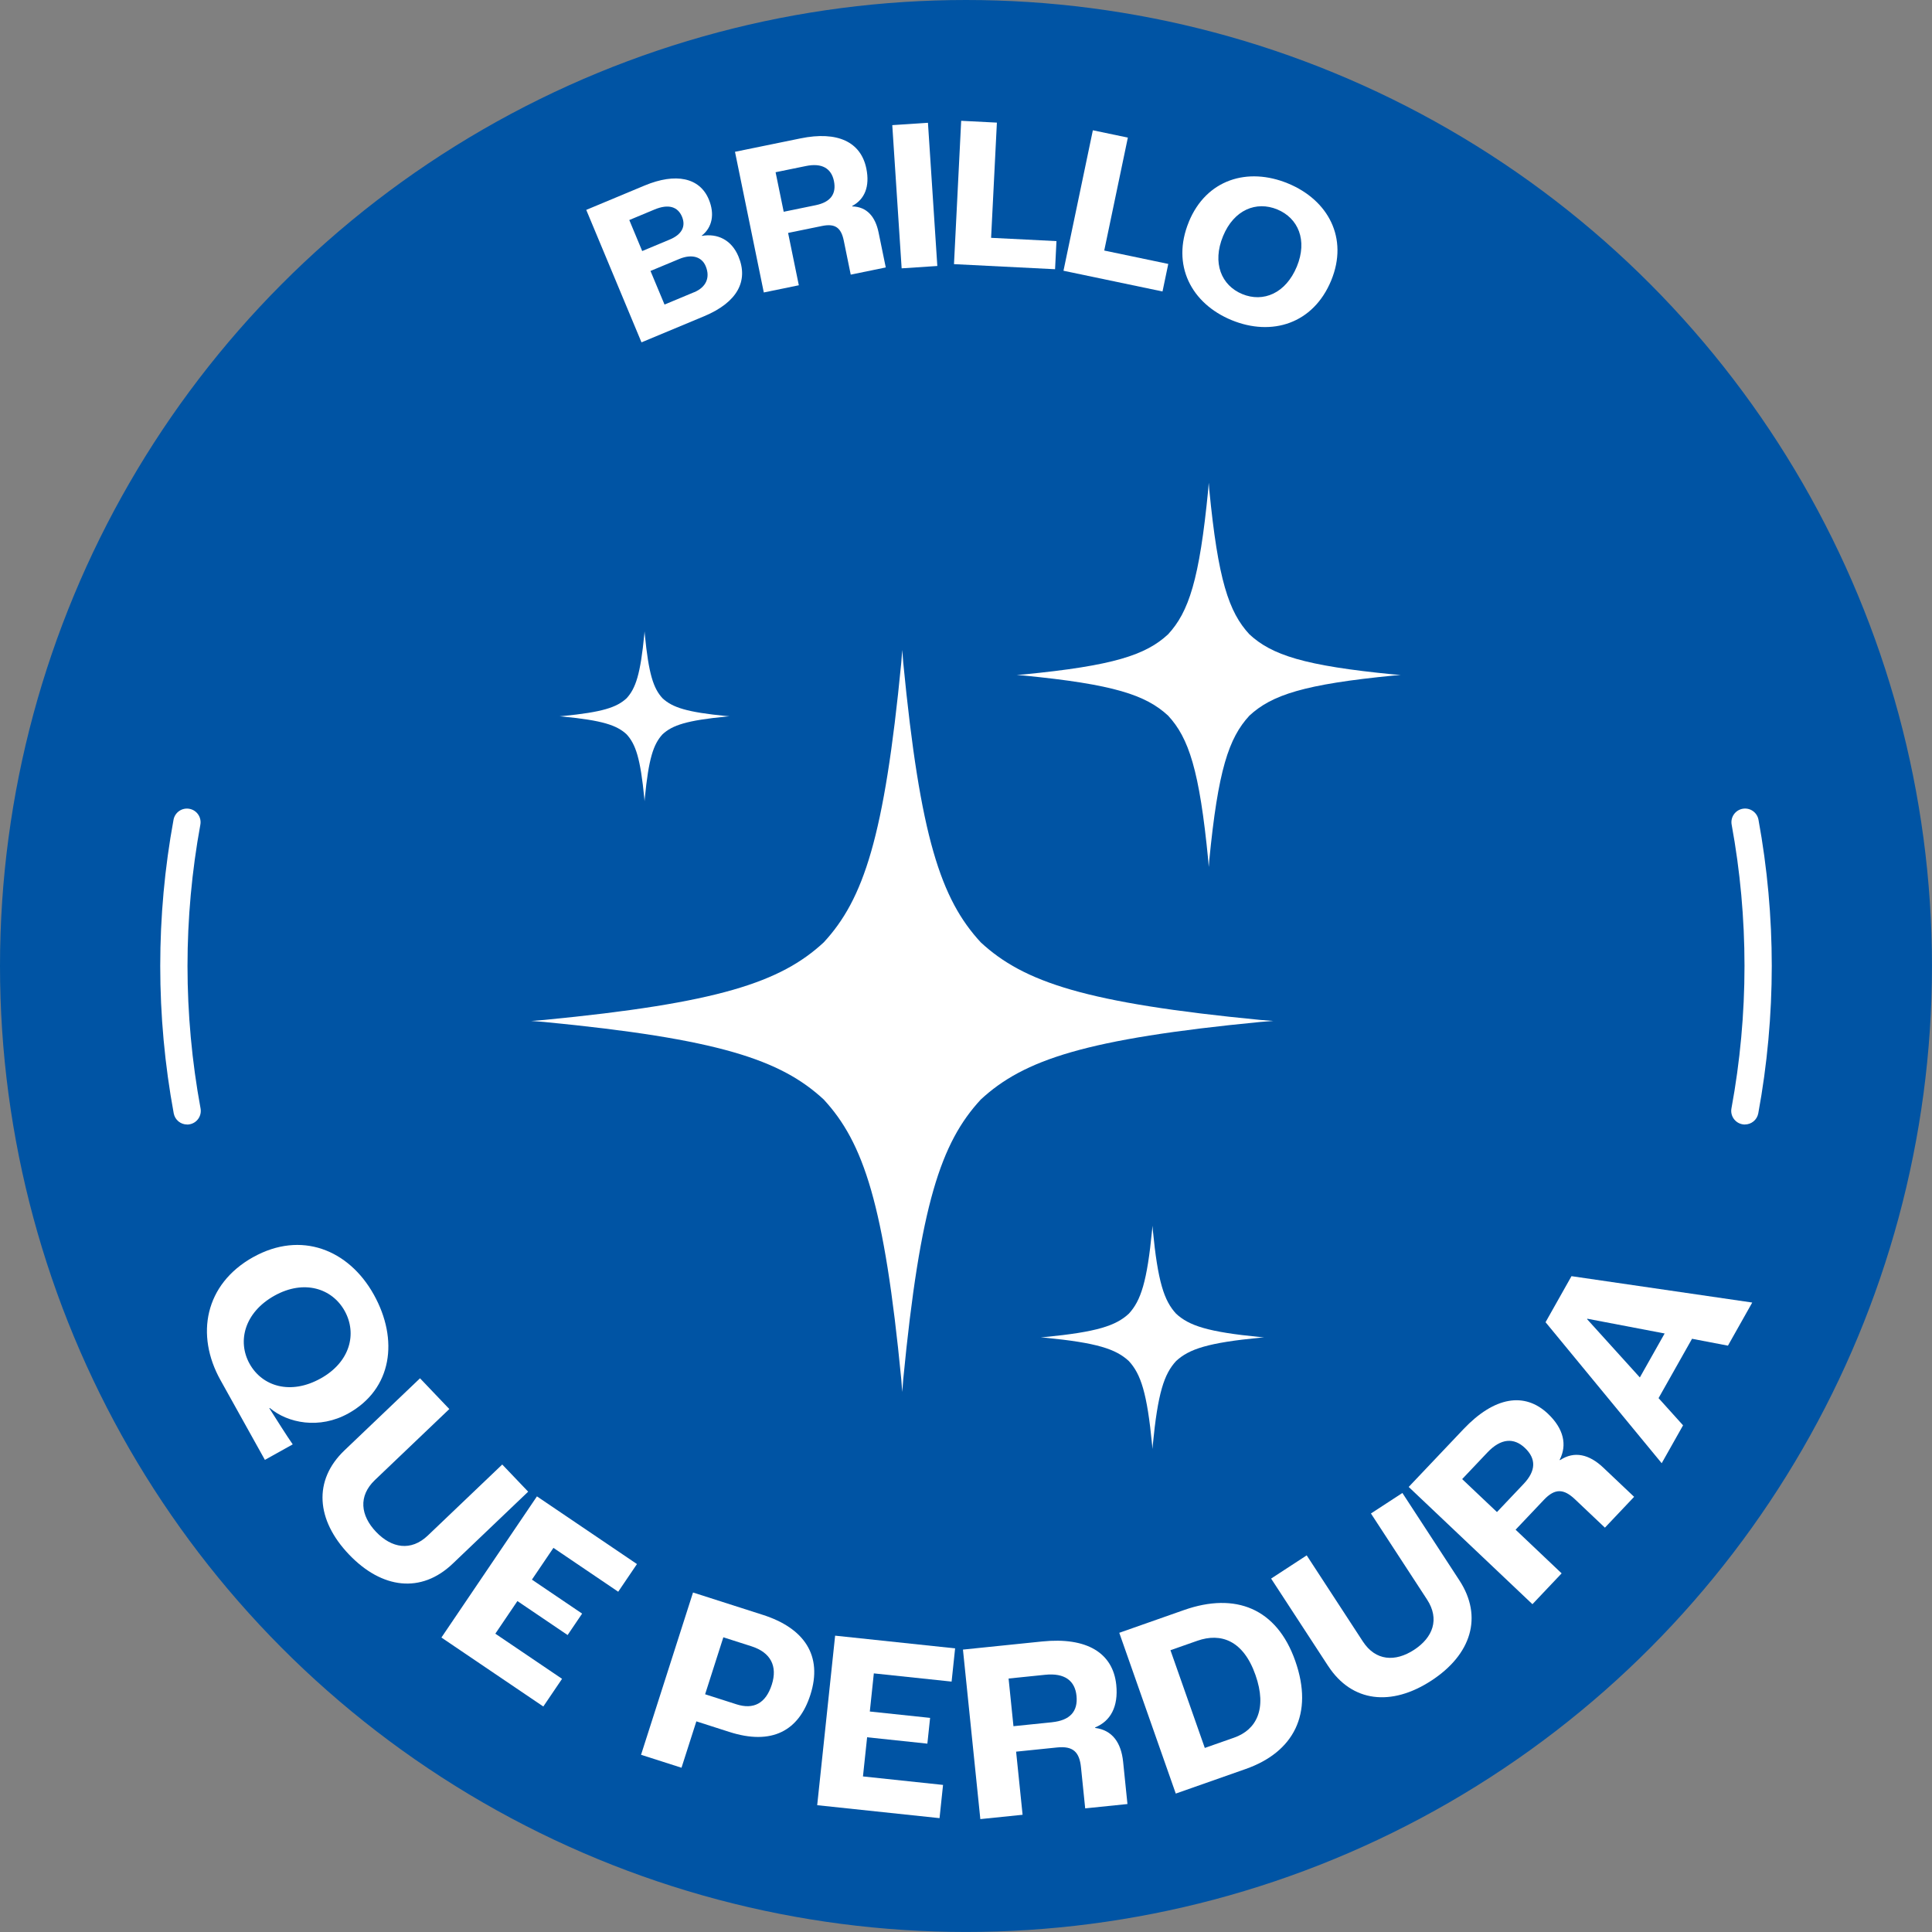
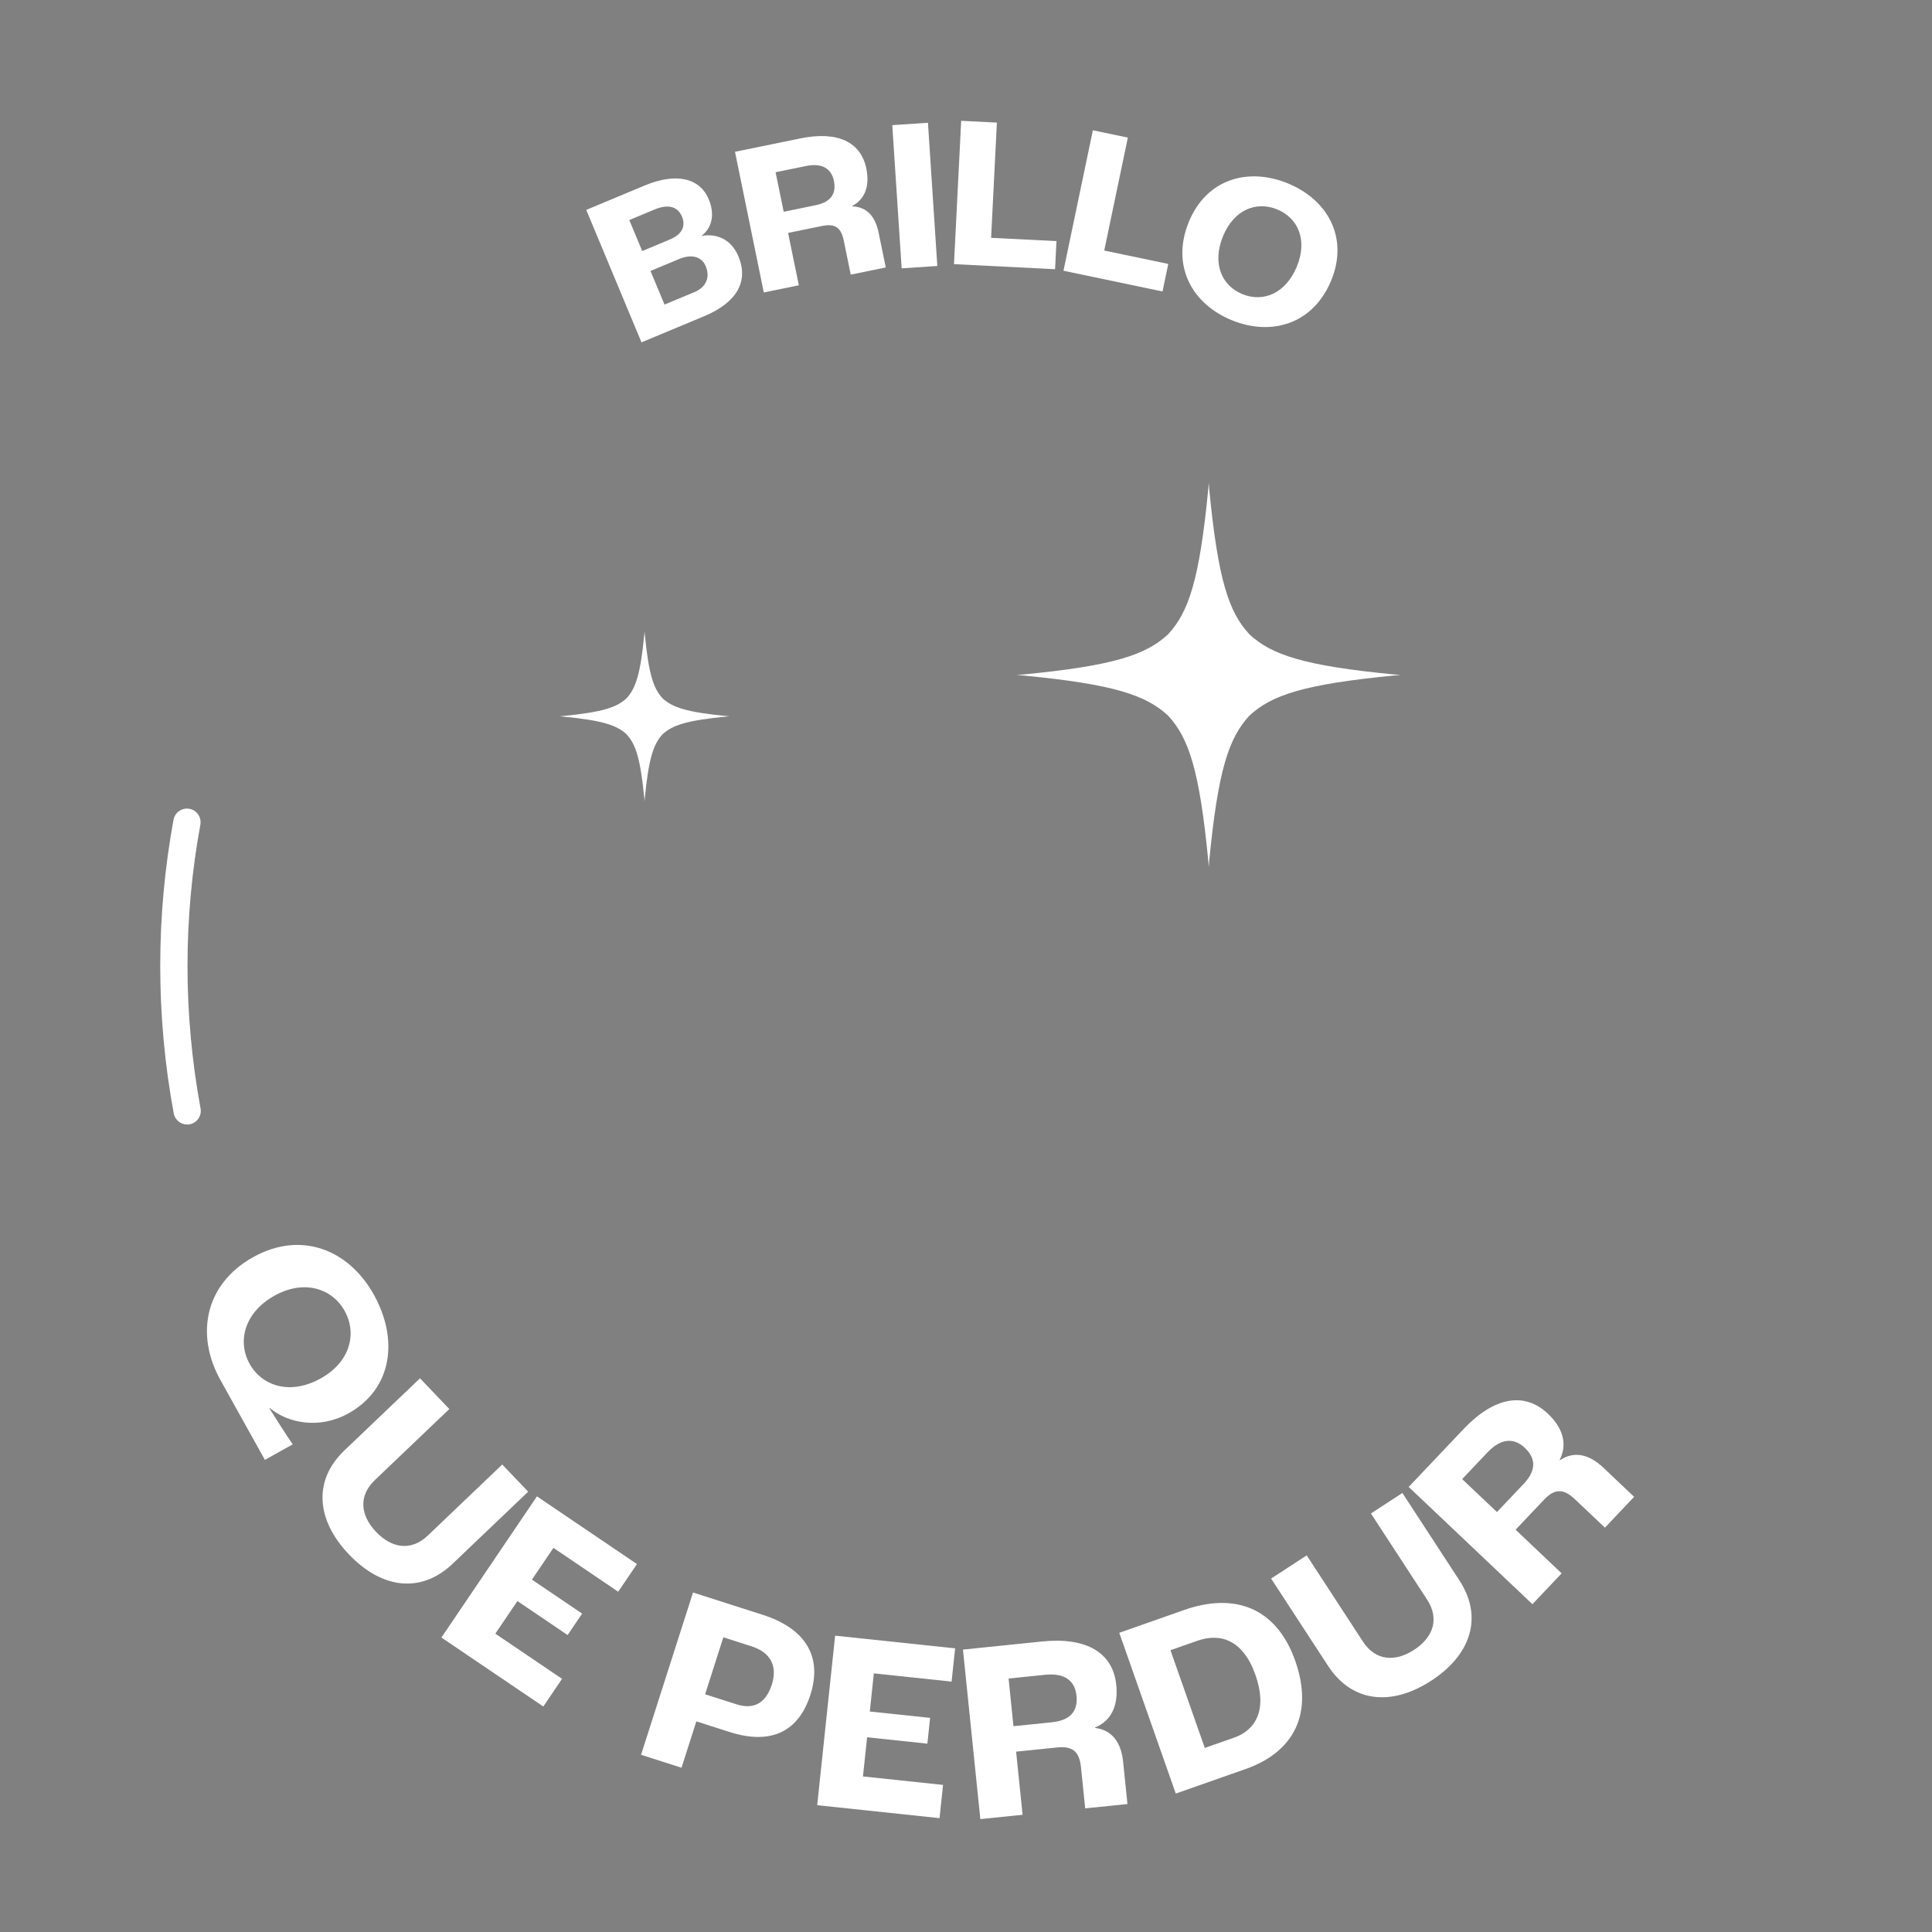
<svg xmlns="http://www.w3.org/2000/svg" id="Capa_2" data-name="Capa 2" viewBox="0 0 566.93 566.93">
  <rect x="0" y="0" width="566.93" height="566.93" fill="#808080" stroke="none" />
  <defs>
    <style>
      .cls-1 {
        fill: #0054a4;
      }

      .cls-2 {
        fill: #fff;
      }
    </style>
  </defs>
  <g id="Capa_1-2" data-name="Capa 1">
-     <circle class="cls-1" cx="283.46" cy="283.46" r="283.46" />
    <g>
      <path class="cls-2" d="M172.03,61.59l17.13-7.15c9.16-3.82,16.17-2.31,18.83,4.07,1.8,4.31,1.01,8.25-2.08,10.65l.02.06c4.59-.8,8.73,1.14,10.77,6.05,2.98,7.15-.29,13.44-10.09,17.53l-18.37,7.66-16.21-38.87ZM196.54,70.29c3.48-1.45,4.79-3.8,3.59-6.7-1.21-2.89-3.9-3.85-8.09-2.1l-7.38,3.08,3.79,9.1,8.09-3.38ZM203.69,85.76c3.54-1.48,4.77-4.35,3.39-7.66-1.13-2.72-4.02-3.66-7.75-2.11l-8.45,3.52,4.12,9.86,8.68-3.62Z" />
      <path class="cls-2" d="M215.65,44.55l19.25-3.94c10.91-2.24,17.73,1.07,19.32,8.85,1.08,5.27-.5,9.05-4.15,10.98l.03.13c4.27.11,6.75,2.99,7.71,7.63l2.11,10.28-10.28,2.11-2.04-9.97c-.77-3.76-2.48-5.11-6.37-4.31l-9.97,2.04,3.15,15.36-10.28,2.11-8.45-41.26ZM239.37,60.21c4.33-.89,6.12-3.28,5.34-7.1-.75-3.64-3.45-5.37-8.22-4.39l-8.9,1.82,2.38,11.6,9.41-1.93Z" />
      <path class="cls-2" d="M261.83,36.72l10.47-.69,2.75,42.02-10.47.69-2.75-42.02Z" />
      <path class="cls-2" d="M282.05,35.45l10.48.53-1.7,33.81,19.18.96-.41,8.25-29.66-1.49,2.11-42.06Z" />
      <path class="cls-2" d="M320.69,38.23l10.27,2.15-6.93,33.14,18.79,3.93-1.69,8.08-29.06-6.08,8.62-41.22Z" />
      <path class="cls-2" d="M348.85,65.1c5.14-12.49,17.3-16.13,29.08-11.28,11.78,4.85,17.84,16,12.7,28.48-5.24,12.72-17.45,16.48-29.22,11.64s-17.79-16.12-12.55-28.84ZM380.55,78.22c3.19-7.75.39-14.23-5.76-16.77-6.15-2.53-12.71.1-15.9,7.85-3.24,7.87-.49,14.47,5.66,17s12.75-.22,16-8.09Z" />
    </g>
    <g>
      <path class="cls-2" d="M74.33,368.88c14.01-7.8,28-2.2,35.36,11.01s5.42,27.69-7.46,34.86c-8.5,4.73-17.8,2.87-23.07-1.59l-.13.07c2.2,3.47,5.2,8.24,6.87,10.61l-8.17,4.55-13.05-23.44c-7.36-13.21-4.62-28.13,9.65-36.08ZM94.09,404.5c8.7-4.84,10.74-13.2,7.04-19.84-3.66-6.57-11.88-9.3-20.58-4.46-8.83,4.92-10.97,13.42-7.31,19.99,3.7,6.64,12.01,9.23,20.84,4.31Z" />
      <path class="cls-2" d="M101.09,425.59l22.16-21.14,8.6,9.02-21.83,20.83c-4.95,4.72-4.22,10.44.34,15.22,4.56,4.78,10.24,5.78,15.19,1.06l21.83-20.83,7.61,7.97-22.16,21.14c-9.24,8.81-20.76,7.41-30.42-2.71s-10.56-21.75-1.32-30.56Z" />
      <path class="cls-2" d="M157.58,439.11l29.33,19.85-5.5,8.12-19.01-12.87-6.31,9.32,14.73,9.97-4.26,6.29-14.73-9.97-6.48,9.57,19.58,13.25-5.5,8.12-29.9-20.24,28.03-41.42Z" />
      <path class="cls-2" d="M203.37,467.31l20.48,6.56c12.16,3.89,17.64,11.95,13.95,23.46-3.38,10.57-11.31,14.89-23.76,10.9l-9.7-3.11-4.36,13.61-11.87-3.8,15.25-47.62ZM216.09,500.11c4.99,1.6,8.6-.2,10.39-5.77,1.74-5.43-.33-9.44-5.97-11.25l-8.25-2.64-5.35,16.72,9.19,2.94Z" />
      <path class="cls-2" d="M245.05,479.97l35.22,3.73-1.03,9.75-22.82-2.41-1.18,11.19,17.69,1.87-.8,7.56-17.68-1.87-1.22,11.49,23.5,2.49-1.03,9.75-35.9-3.8,5.26-49.73Z" />
      <path class="cls-2" d="M282.57,484.06l23.21-2.38c13.16-1.35,20.82,3.37,21.78,12.74.65,6.35-1.66,10.64-6.21,12.48l.02.15c5.03.63,7.63,4.34,8.2,9.93l1.27,12.4-12.4,1.27-1.23-12.02c-.46-4.54-2.33-6.33-7.02-5.85l-12.02,1.23,1.9,18.52-12.4,1.27-5.1-49.75ZM308.74,505.37c5.22-.54,7.62-3.15,7.15-7.76-.45-4.39-3.44-6.75-9.19-6.16l-10.74,1.1,1.43,13.99,11.34-1.16Z" />
      <path class="cls-2" d="M328.45,479.13l19-6.68c15.06-5.29,27.2-.54,32.64,14.95,5.47,15.56-.51,26.76-14.56,31.7l-20.51,7.21-16.58-47.18ZM362.14,509.9c6.53-2.29,9.77-8.43,6.27-18.39-3.55-10.11-10.1-12.48-17.06-10.04l-7.89,2.77,10.08,28.68,8.6-3.02Z" />
      <path class="cls-2" d="M389.73,488.87l-16.73-25.65,10.44-6.81,16.48,25.27c3.74,5.73,9.49,6.06,15.03,2.45,5.54-3.61,7.55-9.01,3.82-14.74l-16.48-25.27,9.23-6.02,16.73,25.65c6.98,10.69,3.49,21.77-8.22,29.41-11.71,7.64-23.32,6.41-30.29-4.29Z" />
      <path class="cls-2" d="M413.37,436.33l16.05-16.93c9.1-9.6,17.98-11.02,24.82-4.54,4.63,4.39,5.67,9.15,3.43,13.51l.11.1c4.23-2.8,8.61-1.68,12.69,2.19l9.05,8.57-8.57,9.05-8.77-8.31c-3.31-3.14-5.89-3.28-9.13.14l-8.31,8.77,13.51,12.81-8.57,9.05-36.3-34.4ZM447.11,435.43c3.61-3.81,3.73-7.36.36-10.55-3.2-3.03-7.01-2.88-10.99,1.32l-7.42,7.83,10.21,9.67,7.84-8.27Z" />
-       <path class="cls-2" d="M496.51,392.86l-9.82,17.41,7.19,7.98-6.27,11.12-34.08-41.38,7.61-13.51,53.04,7.74-7.13,12.65-10.55-2.02ZM488.48,391.3l-22.69-4.33-.07.13,15.48,17.1,7.28-12.91Z" />
    </g>
    <g>
-       <path class="cls-2" d="M512.02,329.98c-.24,0-.49-.02-.73-.07-2.17-.4-3.61-2.49-3.21-4.66,2.54-13.74,3.83-27.8,3.83-41.79s-1.27-27.85-3.77-41.47c-.4-2.17,1.04-4.26,3.21-4.66,2.17-.4,4.26,1.04,4.66,3.21,2.59,14.1,3.9,28.54,3.9,42.91s-1.33,29.03-3.96,43.25c-.36,1.93-2.04,3.27-3.93,3.27Z" />
      <path class="cls-2" d="M54.91,329.98c-1.89,0-3.57-1.35-3.93-3.27-2.63-14.21-3.96-28.76-3.96-43.25s1.31-28.81,3.9-42.91c.4-2.17,2.48-3.61,4.66-3.21,2.17.4,3.61,2.48,3.21,4.66-2.5,13.63-3.77,27.58-3.77,41.47s1.29,28.06,3.83,41.79c.4,2.17-1.03,4.26-3.21,4.66-.25.05-.49.07-.73.07Z" />
    </g>
    <g>
-       <path class="cls-2" d="M264.76,190.72c.1,1.26.19,2.5.29,3.72,4.96,51.18,11.05,69.44,22.76,82.1,12.65,11.71,30.92,17.8,82.1,22.76,1.22.09,2.46.19,3.72.29-1.27.1-2.5.19-3.72.29-51.18,4.96-69.44,11.05-82.1,22.76-11.71,12.65-17.8,30.92-22.76,82.1-.09,1.22-.19,2.45-.29,3.72-.1-1.27-.19-2.5-.29-3.72-4.96-51.18-11.05-69.44-22.76-82.1-12.65-11.71-30.92-17.8-82.1-22.76-1.22-.09-2.46-.19-3.72-.29,1.26-.1,2.5-.19,3.72-.29,51.18-4.96,69.44-11.05,82.1-22.76,11.71-12.65,17.8-30.92,22.76-82.1.09-1.22.19-2.46.29-3.72Z" />
      <path class="cls-2" d="M189.14,185.26c.02.29.04.57.07.85,1.14,11.72,2.53,15.9,5.21,18.8,2.9,2.68,7.08,4.08,18.8,5.21.28.02.56.04.85.07-.29.02-.57.04-.85.07-11.72,1.14-15.9,2.53-18.8,5.21-2.68,2.9-4.08,7.08-5.21,18.8-.02.28-.04.56-.07.85-.02-.29-.04-.57-.07-.85-1.14-11.72-2.53-15.9-5.21-18.8-2.9-2.68-7.08-4.08-18.8-5.21-.28-.02-.56-.04-.85-.07.29-.02.57-.04.85-.07,11.72-1.14,15.9-2.53,18.8-5.21,2.68-2.9,4.08-7.08,5.21-18.8.02-.28.04-.56.07-.85Z" />
-       <path class="cls-2" d="M338.18,359.67c.03.38.06.75.09,1.12,1.49,15.4,3.33,20.9,6.85,24.71,3.81,3.52,9.31,5.36,24.71,6.85.37.03.74.06,1.12.09-.38.03-.75.06-1.12.09-15.4,1.49-20.9,3.33-24.71,6.85-3.52,3.81-5.36,9.31-6.85,24.71-.03.37-.06.74-.09,1.12-.03-.38-.06-.75-.09-1.12-1.49-15.4-3.33-20.9-6.85-24.71-3.81-3.52-9.31-5.36-24.71-6.85-.37-.03-.74-.06-1.12-.09.38-.03.75-.06,1.12-.09,15.4-1.49,20.9-3.33,24.71-6.85,3.52-3.81,5.36-9.31,6.85-24.71.03-.37.06-.74.09-1.12Z" />
      <path class="cls-2" d="M354.7,141.73c.05.65.1,1.3.15,1.93,2.57,26.48,5.72,35.94,11.78,42.48,6.55,6.06,16,9.21,42.48,11.78.63.05,1.27.1,1.93.15-.65.05-1.3.1-1.93.15-26.48,2.57-35.94,5.72-42.48,11.78-6.06,6.55-9.21,16-11.78,42.48-.05.63-.1,1.27-.15,1.93-.05-.65-.1-1.3-.15-1.93-2.57-26.48-5.72-35.94-11.78-42.48-6.55-6.06-16-9.21-42.49-11.78-.63-.05-1.27-.1-1.93-.15.65-.05,1.3-.1,1.93-.15,26.48-2.57,35.94-5.72,42.48-11.78,6.06-6.55,9.21-16,11.78-42.49.05-.63.1-1.27.15-1.93Z" />
    </g>
  </g>
</svg>